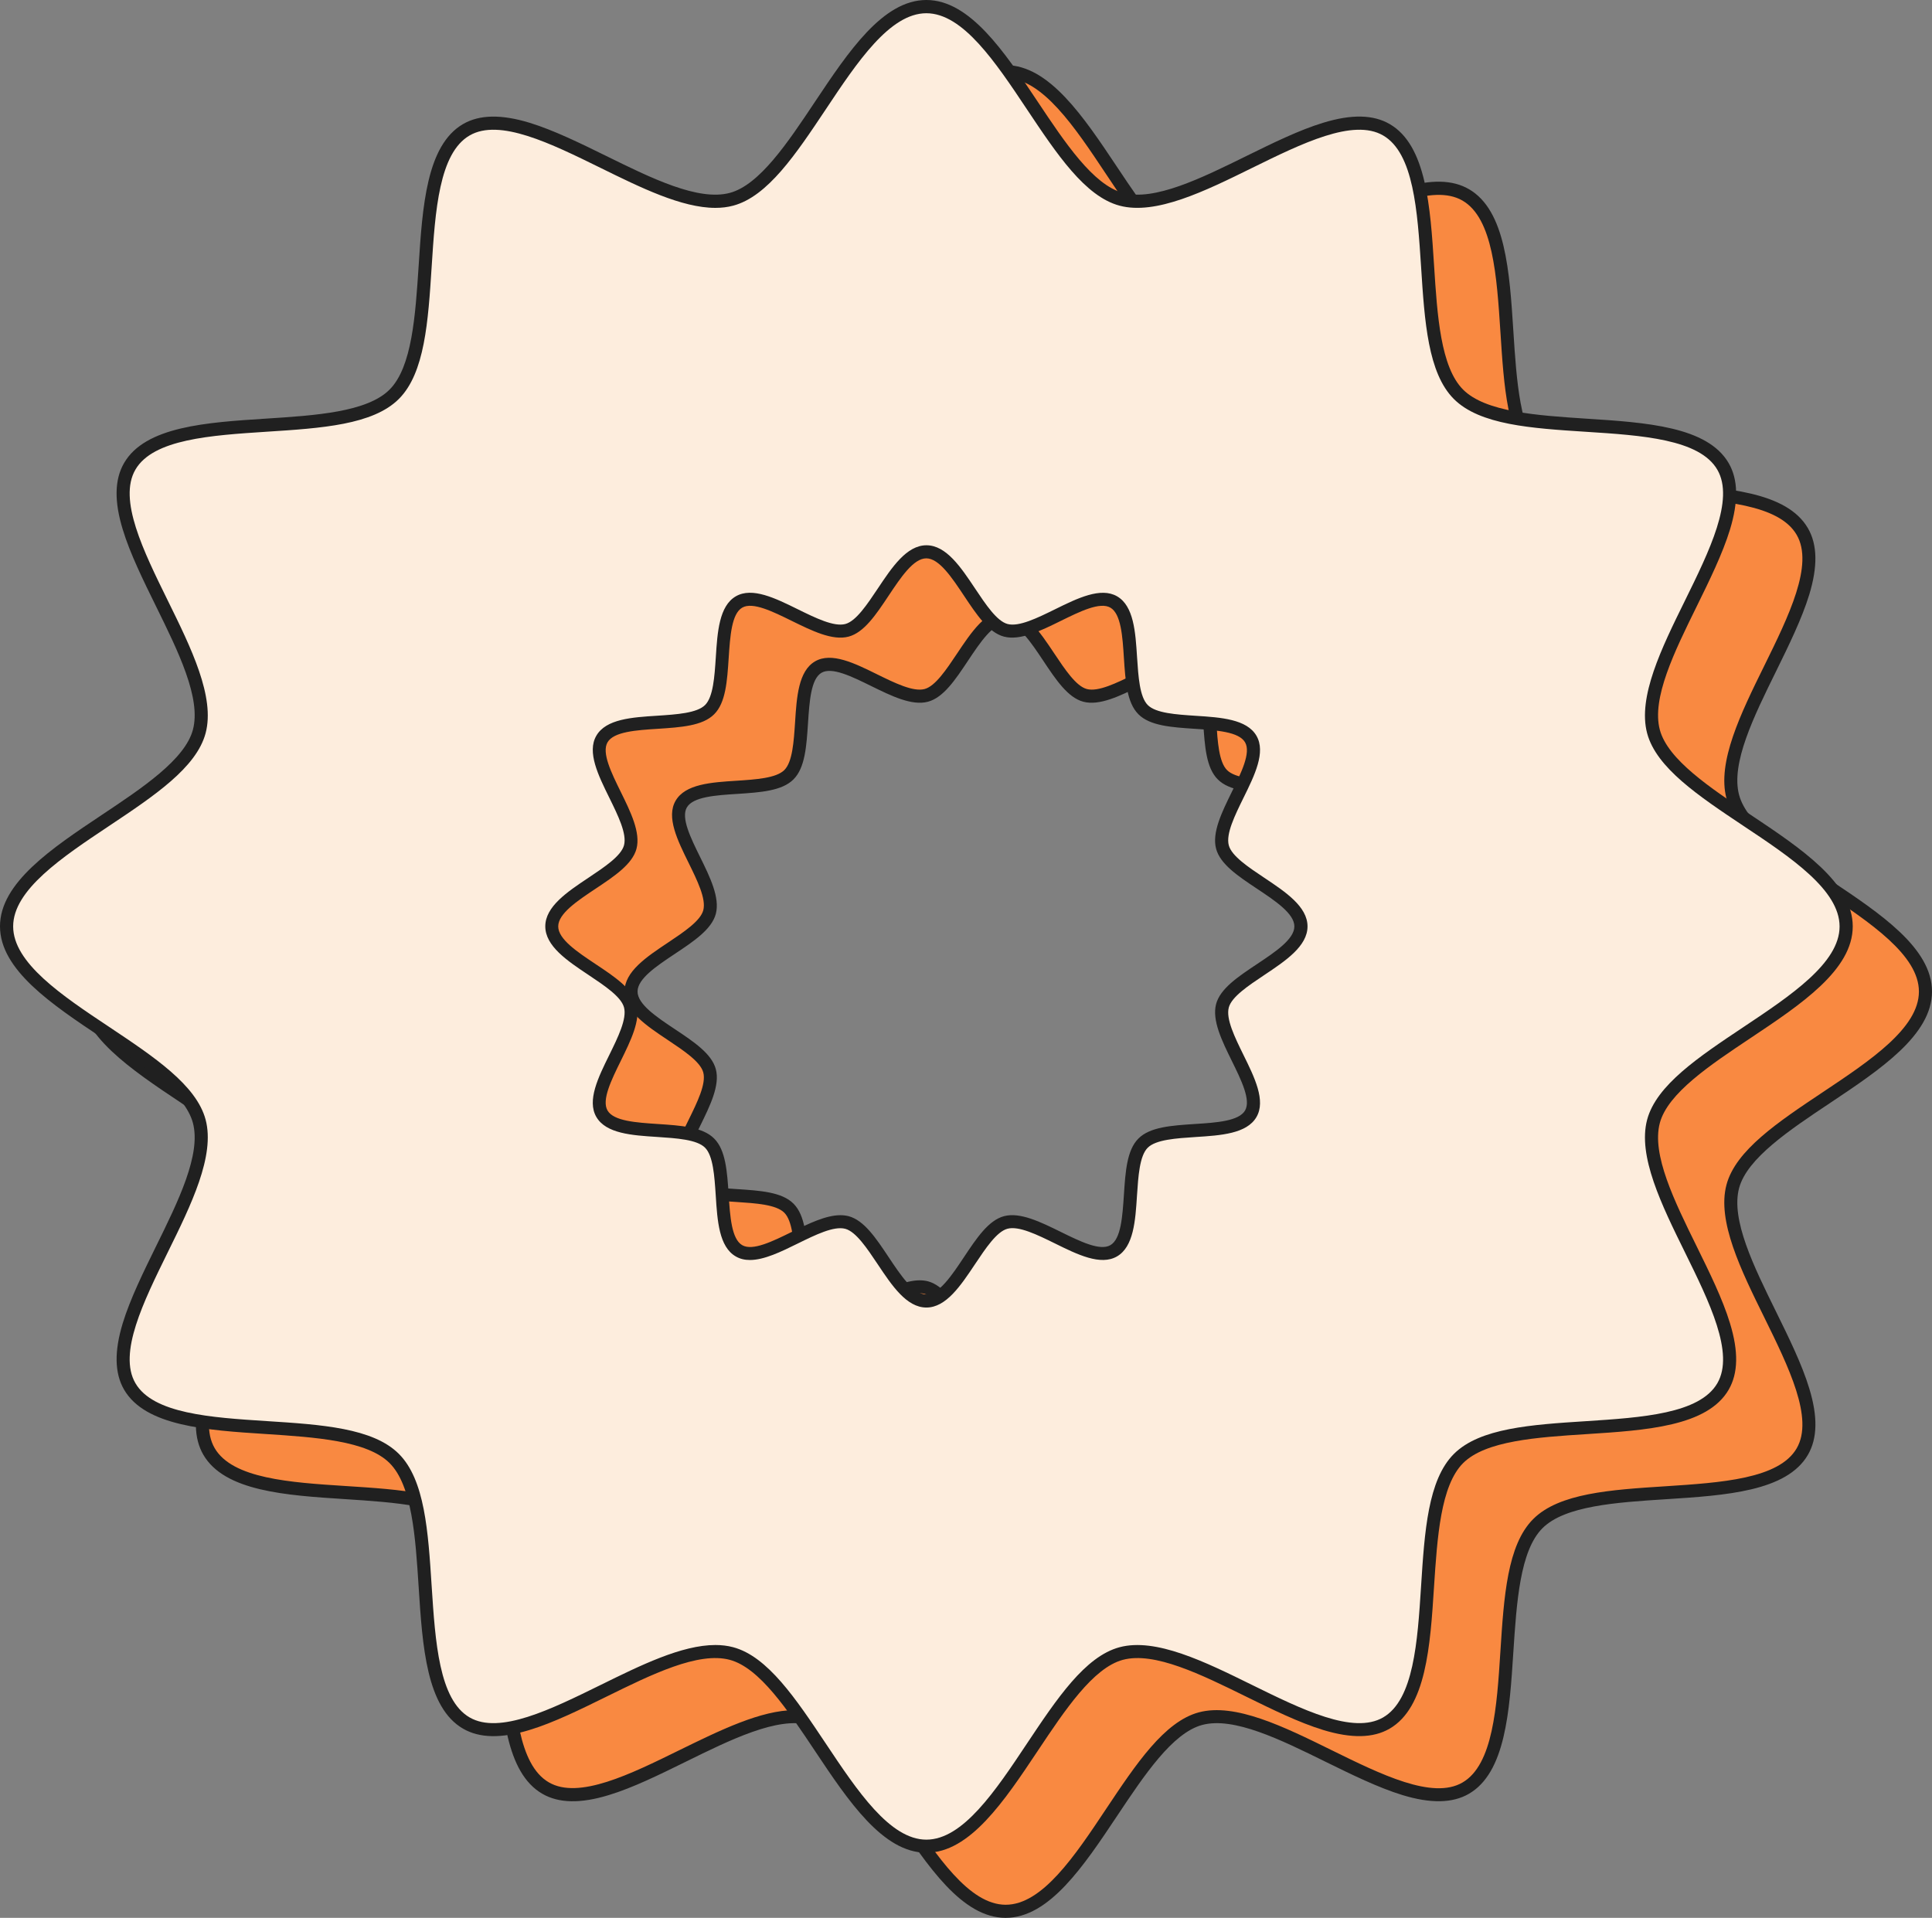
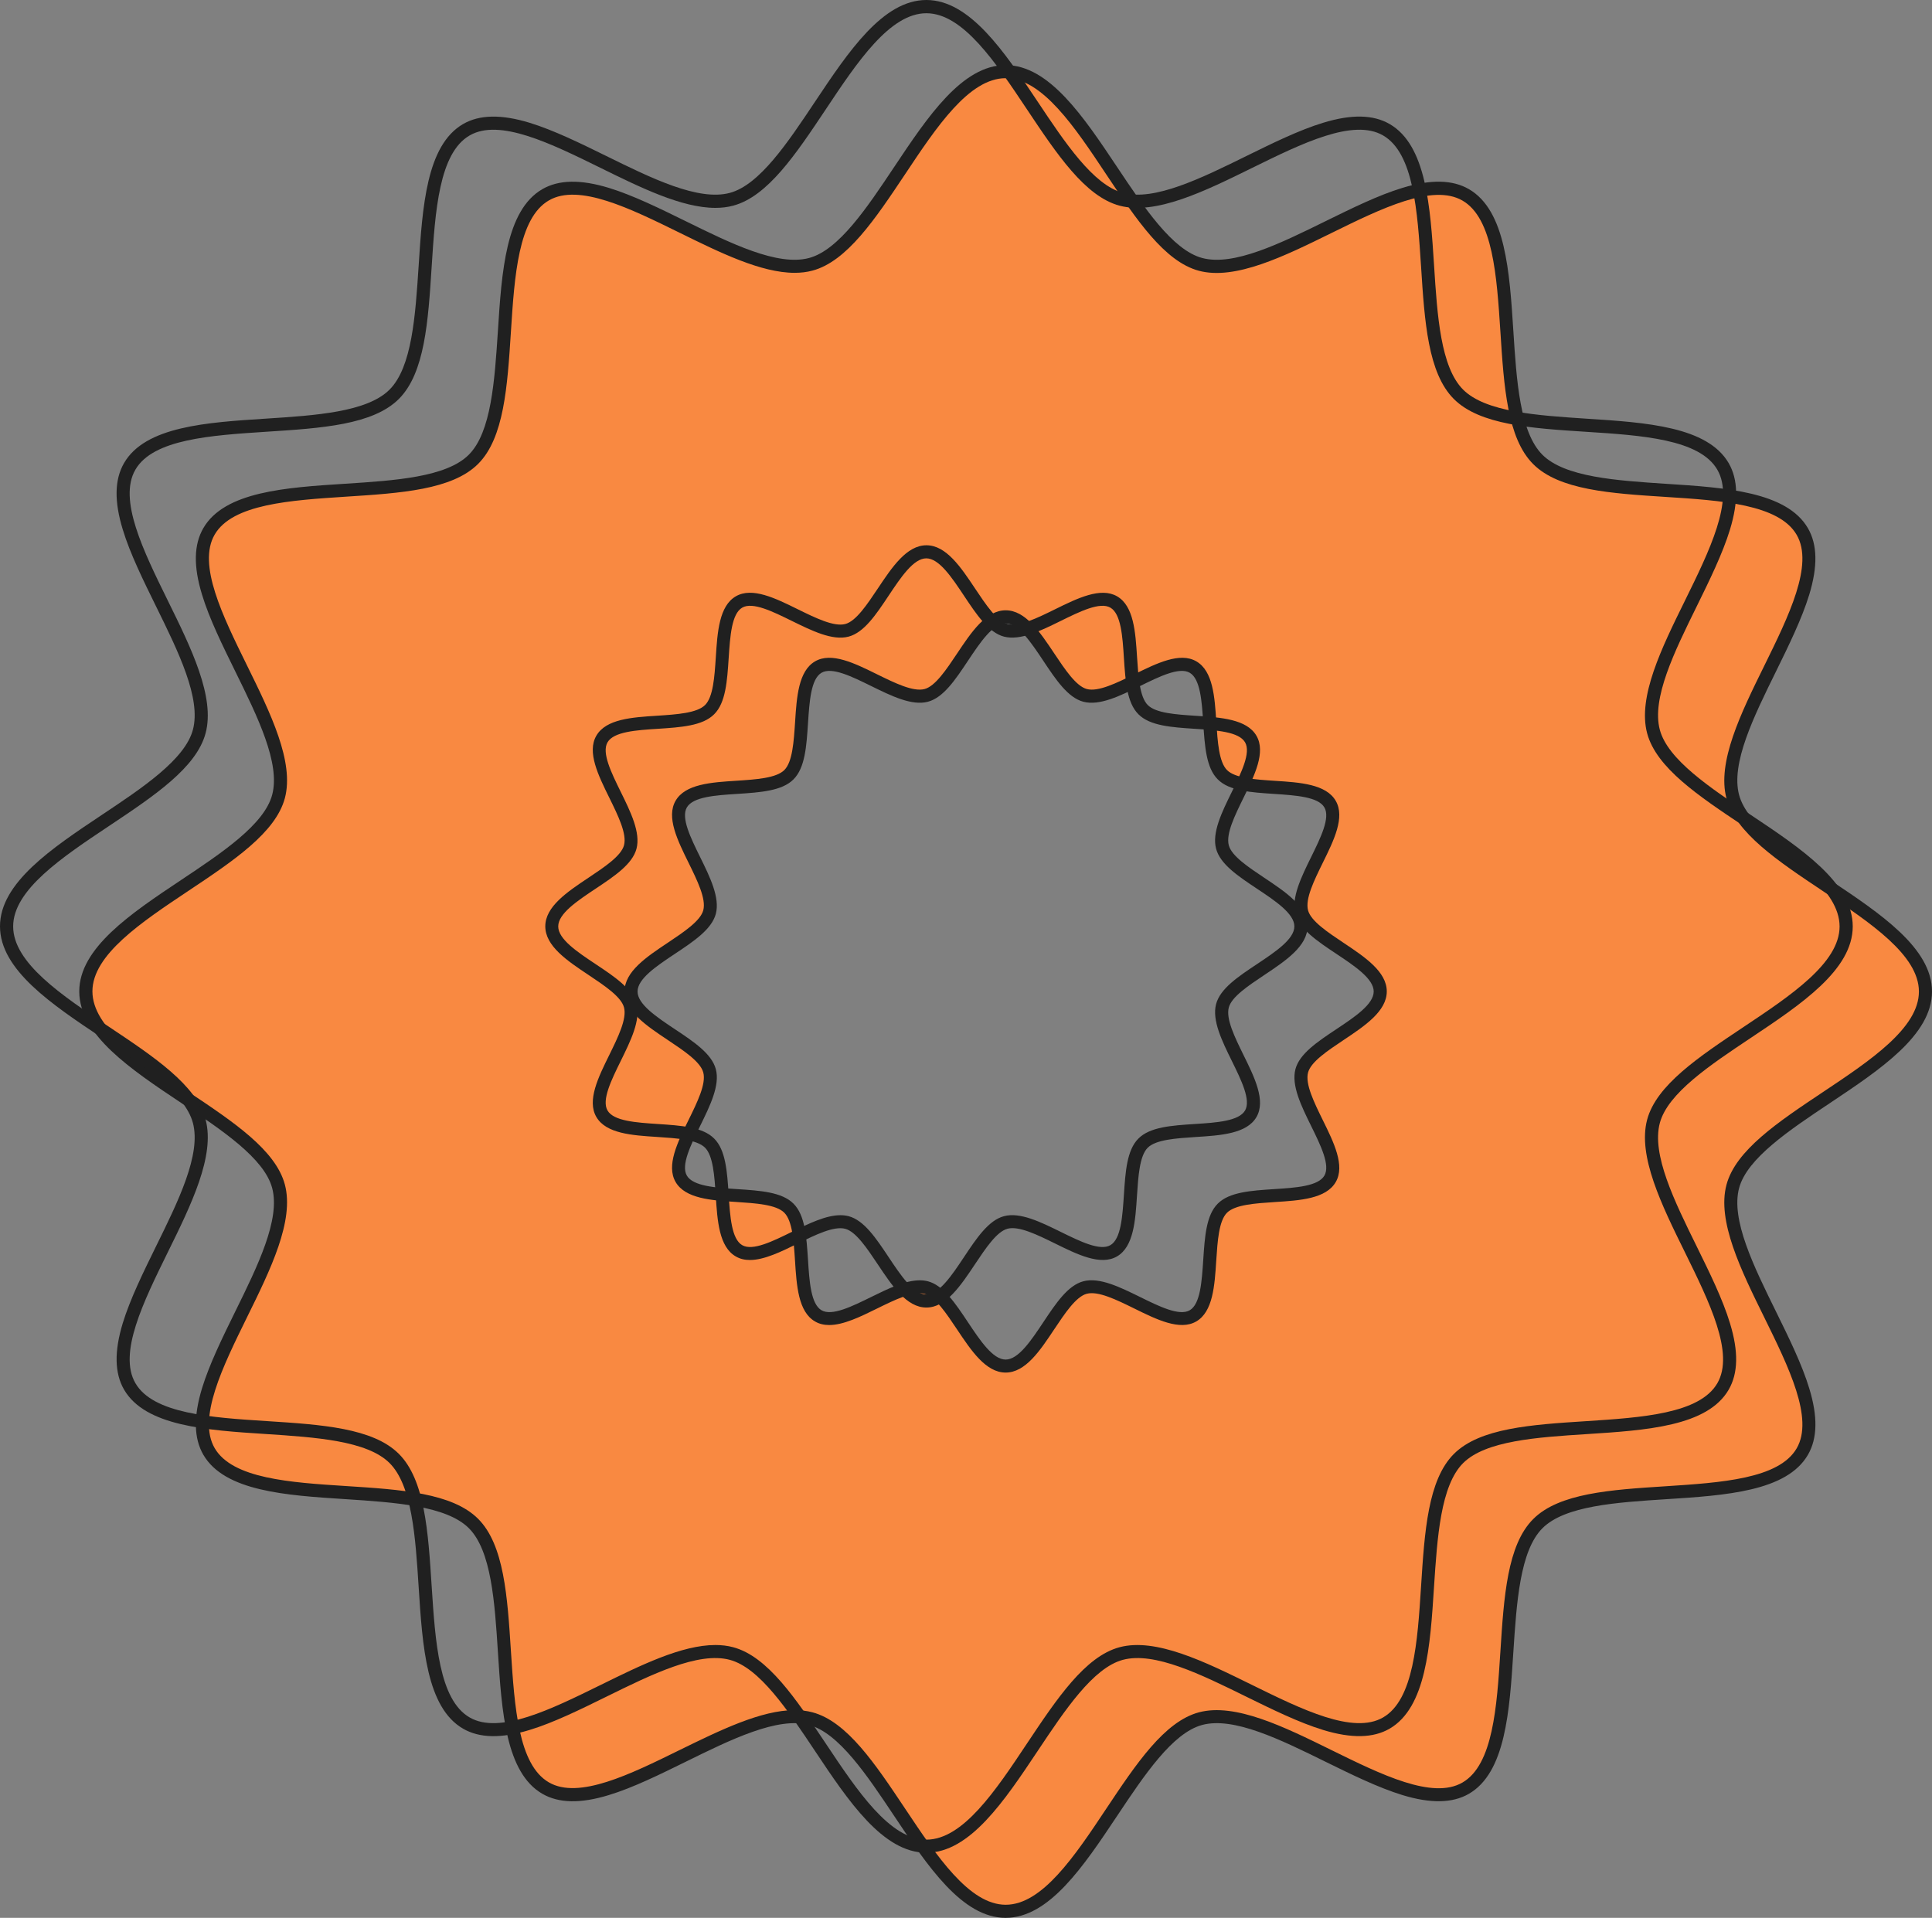
<svg xmlns="http://www.w3.org/2000/svg" fill="#000000" height="2521.5" preserveAspectRatio="xMidYMid meet" version="1" viewBox="230.0 239.2 2540.0 2521.5" width="2540" zoomAndPan="magnify">
  <rect x="230.0" y="239.2" width="2540.0" height="2521.5" fill="#808080" stroke="none" />
  <g>
    <g id="change1_1">
      <path d="M2761.5,1542.8c0-98.4-229.1-165.5-253.4-256.2c-25.1-93.9,139-266.3,91.5-348.6 c-48.3-83.4-280.1-27.1-347.8-94.8c-67.7-67.7-11.4-299.5-94.8-347.8c-82.2-47.6-254.6,116.6-348.6,91.5 c-90.8-24.3-157.8-253.4-256.2-253.4c-98.4,0-165.5,229.1-256.2,253.4c-93.9,25.1-266.3-139-348.6-91.5 c-83.4,48.3-27.1,280.1-94.8,347.8C784.8,910.8,553,854.5,504.7,938c-47.6,82.2,116.6,254.6,91.5,348.6 c-24.3,90.8-253.4,157.8-253.4,256.2c0,98.4,229.1,165.5,253.4,256.2c25.1,93.9-139,266.3-91.5,348.6 c48.3,83.4,280.1,27.1,347.8,94.8c67.7,67.7,11.4,299.5,94.8,347.8c82.2,47.6,254.6-116.6,348.6-91.5 c90.8,24.3,157.8,253.4,256.2,253.4c98.4,0,165.5-229.1,256.2-253.4c93.9-25.1,266.3,139,348.6,91.5 c83.4-48.3,27.1-280.1,94.8-347.8c67.7-67.7,299.5-11.4,347.8-94.8c47.6-82.2-116.6-254.6-91.5-348.6 C2532.4,1708.2,2761.5,1641.2,2761.5,1542.8z M1941.5,1647.1c-10.2,38.3,56.6,108.5,37.2,142c-19.7,34-114.1,11-141.6,38.6 c-27.6,27.6-4.7,122-38.6,141.6c-33.5,19.4-103.7-47.5-142-37.2c-37,9.9-64.3,103.2-104.3,103.2c-40.1,0-67.4-93.3-104.3-103.2 c-38.3-10.2-108.5,56.6-142,37.2c-34-19.7-11-114.1-38.6-141.6c-27.6-27.6-122-4.7-141.6-38.6c-19.4-33.5,47.5-103.7,37.2-142 c-9.9-37-103.2-64.3-103.2-104.3c0-40.1,93.3-67.4,103.2-104.3c10.2-38.3-56.6-108.5-37.2-142c19.7-34,114.1-11,141.6-38.6 c27.6-27.6,4.7-122,38.6-141.6c33.5-19.4,103.7,47.5,142,37.2c37-9.9,64.3-103.2,104.3-103.2c40.1,0,67.4,93.3,104.3,103.2 c38.3,10.2,108.5-56.6,142-37.2c34,19.7,11,114.1,38.6,141.6c27.6,27.6,122,4.7,141.6,38.6c19.4,33.5-47.5,103.7-37.2,142 c9.9,37,103.2,64.3,103.2,104.3C2044.6,1582.8,1951.3,1610.1,1941.5,1647.1z" fill="#f98941" />
    </g>
    <g id="change2_1">
      <path d="M1552.1,2760.7c-57.2,0-102.6-68.1-146.5-133.9c-35.8-53.7-72.8-109.2-111.9-119.7 c-41.4-11.1-102.9,19.2-162.4,48.5c-34,16.7-69.2,34.1-100.9,43.7c-37.2,11.4-65.8,10.8-87.4-1.7 c-48.2-27.9-53.4-108.5-58.4-186.4c-4.2-65.5-8.6-133.2-38.2-162.8c-29.6-29.5-97.3-33.9-162.7-38.2 c-77.9-5-158.5-10.3-186.4-58.4c-12.5-21.6-13-50.2-1.7-87.4c9.7-31.7,27-66.9,43.7-100.9c29.3-59.5,59.6-121,48.5-162.4 c-10.5-39.1-66-76.1-119.7-111.9c-65.8-43.9-133.9-89.3-133.9-146.5c0-57.2,68.1-102.6,133.9-146.5 c53.7-35.8,109.2-72.8,119.7-111.9c11.1-41.4-19.2-102.9-48.5-162.4c-16.7-34-34.1-69.2-43.7-100.9c-11.4-37.2-10.8-65.8,1.7-87.4 c27.9-48.2,108.5-53.4,186.4-58.4c65.5-4.2,133.2-8.6,162.7-38.2c29.5-29.6,33.9-97.3,38.2-162.7c5-77.9,10.3-158.5,58.4-186.4 c21.6-12.5,50.2-13,87.4-1.7c31.7,9.7,66.9,27,100.9,43.7c59.5,29.3,121,59.6,162.4,48.5c39.1-10.5,76.1-66,111.9-119.7 c43.9-65.8,89.3-133.9,146.5-133.9c57.2,0,102.6,68.1,146.5,133.9c35.8,53.7,72.8,109.2,111.9,119.7 c41.4,11.1,102.9-19.2,162.4-48.5c34-16.7,69.2-34.1,100.9-43.7c37.2-11.4,65.8-10.8,87.4,1.7c48.2,27.9,53.4,108.5,58.4,186.4 c4.2,65.5,8.6,133.2,38.2,162.8c29.6,29.5,97.3,33.9,162.7,38.2c77.9,5,158.5,10.3,186.4,58.4c12.5,21.6,13,50.2,1.7,87.4 c-9.7,31.7-27,66.9-43.7,100.9c-29.3,59.5-59.6,121-48.5,162.4c10.5,39.1,66,76.1,119.7,111.9c65.8,43.9,133.9,89.3,133.9,146.5 c0,57.2-68.1,102.6-133.9,146.5c-53.7,35.8-109.2,72.8-119.7,111.9c-11.1,41.4,19.2,102.9,48.5,162.4 c16.7,34,34.1,69.2,43.7,100.9c11.4,37.2,10.8,65.8-1.7,87.4c-27.9,48.2-108.5,53.4-186.4,58.4c-65.5,4.2-133.2,8.6-162.7,38.2 c-29.5,29.6-33.9,97.3-38.2,162.7c-5,77.9-10.3,158.5-58.4,186.4c-21.6,12.5-50.2,13-87.4,1.7c-31.7-9.7-66.9-27-100.9-43.7 c-59.5-29.3-121-59.6-162.4-48.5c-39.1,10.5-76.1,66-111.9,119.7C1654.7,2692.6,1609.4,2760.7,1552.1,2760.7z M1274.8,2487.6 c8.1,0,16,0.9,23.4,2.9c45.4,12.1,82.5,67.8,121.8,126.7c41.4,62.1,84.2,126.3,132.2,126.3s90.9-64.2,132.2-126.3 c39.3-58.9,76.4-114.6,121.8-126.7c47.6-12.7,112.1,19,174.4,49.7c65.3,32.1,132.8,65.4,172.1,42.6 c40.2-23.3,45.2-99.2,49.9-172.7c4.6-71.8,9-139.6,43.1-173.7c34.1-34.1,101.9-38.5,173.7-43.1c73.5-4.8,149.4-9.7,172.7-49.9 c22.8-39.3-10.5-106.8-42.6-172.1c-30.7-62.3-62.4-126.8-49.7-174.4c12.1-45.4,67.8-82.5,126.7-121.8 c62.1-41.4,126.3-84.2,126.3-132.2c0-48-64.2-90.8-126.3-132.2c-58.9-39.3-114.6-76.4-126.7-121.8c-12.7-47.6,19-112.1,49.7-174.4 c32.1-65.3,65.4-132.8,42.6-172.1c-23.3-40.2-99.2-45.2-172.7-49.9c-71.8-4.6-139.6-9-173.7-43.1 c-34.1-34.1-38.5-101.9-43.1-173.8c-4.8-73.5-9.7-149.4-49.9-172.7c-39.3-22.7-106.8,10.5-172.1,42.6 c-62.3,30.7-126.8,62.4-174.4,49.7c-45.4-12.1-82.5-67.8-121.8-126.7C1643,406.2,1600.2,342,1552.1,342s-90.9,64.2-132.2,126.3 c-39.3,58.9-76.4,114.6-121.8,126.7c-7.4,2-15.2,2.9-23.4,2.9c-44.2,0-98.4-26.7-151-52.6c-65.3-32.1-132.8-65.4-172.1-42.6 c-40.2,23.3-45.2,99.2-49.9,172.7c-4.6,71.8-9,139.6-43.1,173.7c-34.1,34.1-101.9,38.5-173.7,43.1c-73.5,4.8-149.4,9.7-172.7,49.9 c-22.8,39.3,10.5,106.8,42.6,172.1c30.7,62.3,62.4,126.8,49.7,174.4c-12.1,45.4-67.8,82.5-126.7,121.8 c-62.1,41.4-126.3,84.2-126.3,132.2c0,48,64.2,90.9,126.3,132.2c58.9,39.3,114.6,76.4,126.7,121.8c12.7,47.6-19,112.1-49.7,174.4 c-32.1,65.3-65.4,132.8-42.6,172.1c23.3,40.2,99.2,45.2,172.7,49.9c71.8,4.6,139.6,9,173.7,43.1c34.1,34.1,38.5,101.9,43.1,173.8 c4.8,73.5,9.7,149.4,49.9,172.7c39.3,22.8,106.8-10.5,172.1-42.6C1176.4,2514.2,1230.5,2487.6,1274.8,2487.6z M1552.1,2043.8 c-26,0-45.3-28.9-63.9-56.8c-14.1-21.1-28.6-42.9-42.7-46.7c-15-4-39.2,7.9-62.6,19.4c-21.7,10.7-44,21.6-62.8,21.6 c-6.7,0-13-1.4-18.6-4.7c-22-12.7-24.2-46.9-26.3-80c-1.7-25.7-3.4-52.3-14.1-63c-10.7-10.7-37.3-12.4-63-14.1 c-33.1-2.1-67.2-4.4-79.9-26.3c-12.5-21.6,2.5-52,17-81.4c11.5-23.4,23.4-47.6,19.4-62.6c-3.8-14.1-25.6-28.6-46.7-42.7 c-27.9-18.6-56.8-37.9-56.8-63.9s28.9-45.3,56.8-63.9c21.1-14.1,42.9-28.6,46.7-42.7c4-15-7.9-39.2-19.4-62.6 c-14.5-29.4-29.5-59.9-17-81.4c12.7-22,46.9-24.2,80-26.3c25.7-1.7,52.3-3.4,63-14.1c10.7-10.7,12.4-37.3,14.1-63 c2.1-33.1,4.4-67.2,26.3-79.9c21.6-12.5,52,2.5,81.4,17c23.4,11.5,47.6,23.4,62.6,19.4c14.1-3.8,28.6-25.6,42.7-46.7 c18.6-27.9,37.9-56.8,63.9-56.8s45.3,28.9,63.9,56.8c14.1,21.1,28.6,42.9,42.7,46.7c15,4,39.2-7.9,62.6-19.4 c29.4-14.5,59.9-29.5,81.4-17c22,12.7,24.2,46.9,26.3,80c1.7,25.7,3.4,52.3,14.1,63c10.7,10.7,37.3,12.4,63,14.1 c33.1,2.1,67.2,4.4,79.9,26.3c12.5,21.6-2.5,52-17,81.4c-11.5,23.4-23.4,47.6-19.4,62.6c3.8,14.1,25.6,28.6,46.7,42.7 c27.9,18.6,56.8,37.9,56.8,63.9s-28.9,45.3-56.8,63.9c-21.1,14.1-42.9,28.6-46.7,42.7v0c-4,15,7.9,39.2,19.4,62.6 c14.5,29.4,29.5,59.9,17,81.4c-12.7,22-46.9,24.2-80,26.3c-25.7,1.7-52.3,3.4-63,14.1c-10.7,10.7-12.4,37.3-14.1,63 c-2.1,33.1-4.4,67.2-26.3,79.9c-21.6,12.5-52-2.5-81.4-17c-23.4-11.5-47.6-23.4-62.6-19.4c-14.1,3.8-28.6,25.6-42.7,46.7 C1597.4,2014.9,1578.2,2043.8,1552.1,2043.8z M1439.2,1922.5c3.7,0,7.3,0.4,10.8,1.3c20.3,5.4,36,28.9,52.5,53.7 c16.1,24.2,32.8,49.2,49.6,49.2c16.8,0,33.5-25,49.6-49.2c16.5-24.8,32.2-48.3,52.5-53.7c21.2-5.7,48.3,7.7,74.6,20.6 c25.4,12.5,51.6,25.4,65.3,17.5c14-8.1,15.9-37.7,17.8-66.2c2-30.2,3.8-58.8,19.1-74c15.2-15.3,43.8-17.1,74-19.1 c28.6-1.8,58.1-3.8,66.2-17.8c7.9-13.7-5-39.9-17.5-65.3c-12.9-26.2-26.2-53.3-20.6-74.6c0,0,0,0,0,0c5.4-20.3,28.9-36,53.7-52.5 c24.2-16.1,49.2-32.8,49.2-49.6c0-16.8-25-33.5-49.2-49.6c-24.8-16.5-48.3-32.2-53.7-52.5c-5.7-21.2,7.7-48.3,20.6-74.6 c12.5-25.4,25.4-51.6,17.5-65.3c-8.1-14-37.7-15.9-66.2-17.8c-30.2-2-58.8-3.8-74-19.1c-15.3-15.2-17.1-43.8-19.1-74 c-1.8-28.6-3.8-58.1-17.8-66.2c-13.7-7.9-39.9,5-65.3,17.5c-26.2,12.9-53.3,26.3-74.6,20.6c-20.3-5.4-36-28.9-52.5-53.7 c-16.1-24.2-32.8-49.2-49.6-49.2c-16.8,0-33.5,25-49.6,49.2c-16.5,24.8-32.2,48.3-52.5,53.7c-21.2,5.7-48.3-7.7-74.6-20.6 c-25.4-12.5-51.6-25.4-65.3-17.5c-14,8.1-15.9,37.7-17.8,66.2c-2,30.2-3.8,58.8-19.1,74c-15.2,15.3-43.8,17.1-74,19.1 c-28.6,1.8-58.1,3.8-66.2,17.8c-7.9,13.7,5,39.9,17.5,65.3c12.9,26.2,26.2,53.3,20.6,74.6c-5.4,20.3-28.9,36-53.7,52.5 c-24.2,16.1-49.2,32.8-49.2,49.6c0,16.8,25,33.5,49.2,49.6c24.8,16.5,48.3,32.2,53.7,52.5c5.7,21.2-7.7,48.3-20.6,74.6 c-12.5,25.4-25.4,51.6-17.5,65.3c8.1,14,37.7,15.9,66.2,17.8c30.2,2,58.8,3.8,74,19.1c15.3,15.2,17.1,43.8,19.1,74 c1.8,28.6,3.8,58.1,17.8,66.2c13.7,7.9,39.9-5,65.3-17.5C1397.4,1933.6,1420,1922.5,1439.2,1922.5z" fill="#202020" />
    </g>
    <g id="change3_1">
-       <path d="M2657.2,1457.2c0-98.4-229.1-165.5-253.4-256.2c-25.1-93.9,139-266.3,91.5-348.6 c-48.3-83.4-280.1-27.1-347.8-94.8c-67.7-67.7-11.4-299.5-94.8-347.8c-82.2-47.6-254.6,116.6-348.6,91.5 c-90.8-24.3-157.8-253.4-256.2-253.4S1282.4,477,1191.6,501.3c-93.9,25.1-266.3-139-348.6-91.5c-83.4,48.3-27.1,280.1-94.8,347.8 c-67.7,67.7-299.5,11.4-347.8,94.8c-47.6,82.2,116.6,254.6,91.5,348.6c-24.3,90.8-253.4,157.8-253.4,256.2 s229.1,165.5,253.4,256.2c25.1,93.9-139,266.3-91.5,348.6c48.3,83.4,280.1,27.1,347.8,94.8c67.7,67.7,11.4,299.5,94.8,347.8 c82.2,47.6,254.6-116.6,348.6-91.5c90.8,24.3,157.8,253.4,256.2,253.4s165.5-229.1,256.2-253.4c93.9-25.1,266.3,139,348.6,91.5 c83.4-48.3,27.1-280.1,94.8-347.8c67.7-67.7,299.5-11.4,347.8-94.8c47.6-82.2-116.6-254.6-91.5-348.6 C2428.1,1622.7,2657.2,1555.7,2657.2,1457.2z M1837.2,1561.6c-10.2,38.3,56.6,108.5,37.2,142c-19.7,34-114.1,11-141.6,38.6 c-27.6,27.6-4.7,122-38.6,141.6c-33.5,19.4-103.7-47.5-142-37.2c-37,9.9-64.3,103.2-104.3,103.2c-40.1,0-67.4-93.3-104.3-103.2 c-38.3-10.2-108.5,56.6-142,37.2c-34-19.7-11-114.1-38.6-141.6c-27.6-27.6-122-4.7-141.6-38.6c-19.4-33.5,47.5-103.7,37.2-142 c-9.9-37-103.2-64.3-103.2-104.3c0-40.1,93.3-67.4,103.2-104.3c10.2-38.3-56.6-108.5-37.2-142c19.7-34,114.1-11,141.6-38.6 c27.6-27.6,4.7-122,38.6-141.6c33.5-19.4,103.7,47.5,142,37.2c37-9.9,64.3-103.2,104.3-103.2c40.1,0,67.4,93.3,104.3,103.2 c38.3,10.2,108.5-56.6,142-37.2c34,19.7,11,114.1,38.6,141.6c27.6,27.6,122,4.7,141.6,38.6c19.4,33.5-47.5,103.7-37.2,142 c9.9,37,103.2,64.3,103.2,104.3C1940.3,1497.3,1847,1524.6,1837.2,1561.6z" fill="#fdeddd" />
-     </g>
+       </g>
    <g id="change2_2">
      <path d="M1447.9,2675.1c-57.2,0-102.6-68.1-146.5-133.9c-35.8-53.7-72.8-109.2-111.9-119.7 c-41.4-11.1-102.9,19.2-162.4,48.5c-34,16.7-69.2,34.1-100.9,43.7c-37.2,11.4-65.8,10.8-87.4-1.7 c-48.2-27.9-53.4-108.5-58.4-186.4c-4.2-65.5-8.6-133.2-38.2-162.8c-29.6-29.5-97.3-33.9-162.7-38.2 c-77.9-5-158.5-10.3-186.4-58.4c-12.5-21.6-13-50.2-1.7-87.4c9.7-31.7,27-66.9,43.7-100.9c29.3-59.5,59.6-121,48.5-162.4 c-10.5-39.1-66-76.1-119.7-111.9c-65.8-43.9-133.9-89.3-133.9-146.5s68.1-102.6,133.9-146.5c53.7-35.8,109.2-72.8,119.7-111.9 c11.1-41.4-19.2-102.9-48.5-162.4c-16.7-34-34.1-69.2-43.7-100.9c-11.4-37.2-10.8-65.8,1.7-87.4c27.9-48.2,108.5-53.4,186.4-58.4 c65.5-4.2,133.2-8.6,162.7-38.2c29.5-29.6,33.9-97.3,38.2-162.7c5-77.9,10.3-158.5,58.4-186.4c21.6-12.5,50.2-13,87.4-1.7 c31.7,9.7,66.9,27,100.9,43.7c59.5,29.3,121,59.6,162.4,48.5c39.1-10.5,76.1-66,111.9-119.7c43.9-65.8,89.3-133.9,146.5-133.9 c57.2,0,102.6,68.1,146.5,133.9c35.8,53.7,72.8,109.2,111.9,119.7c41.4,11.1,102.9-19.2,162.4-48.5c34-16.7,69.2-34.1,100.9-43.7 c37.2-11.4,65.8-10.8,87.4,1.7c48.2,27.9,53.4,108.5,58.4,186.4c4.2,65.5,8.6,133.2,38.2,162.8c29.6,29.5,97.3,33.9,162.7,38.2 c77.9,5,158.5,10.3,186.4,58.4c12.5,21.6,13,50.2,1.7,87.4c-9.7,31.7-27,66.9-43.7,100.9c-29.3,59.5-59.6,121-48.5,162.4 c10.5,39.1,66,76.1,119.7,111.9c65.8,43.9,133.9,89.3,133.9,146.5s-68.1,102.6-133.9,146.5c-53.7,35.8-109.2,72.8-119.7,111.9 c-11.1,41.4,19.2,102.9,48.5,162.4c16.7,34,34.1,69.2,43.7,100.9c11.4,37.2,10.8,65.8-1.7,87.4c-27.9,48.2-108.5,53.4-186.4,58.4 c-65.5,4.2-133.2,8.6-162.8,38.2c-29.5,29.6-33.9,97.3-38.2,162.7c-5,77.9-10.3,158.5-58.4,186.4c-21.6,12.5-50.2,13-87.4,1.7 c-31.7-9.7-66.9-27-100.9-43.7c-59.5-29.3-121-59.6-162.4-48.5c-39.1,10.5-76.1,66-111.9,119.7 C1550.4,2607,1505.1,2675.1,1447.9,2675.1z M1170.5,2402c8.1,0,16,0.9,23.4,2.9c45.4,12.1,82.5,67.8,121.8,126.7 c41.4,62.1,84.2,126.3,132.2,126.3s90.9-64.2,132.2-126.3c39.3-58.9,76.4-114.6,121.8-126.7c47.6-12.7,112.1,19,174.4,49.7 c65.3,32.1,132.8,65.4,172.1,42.6c40.2-23.3,45.2-99.2,49.9-172.7c4.6-71.8,9-139.6,43.1-173.7c34.1-34.1,101.9-38.5,173.7-43.1 c73.5-4.8,149.4-9.7,172.7-49.9c22.8-39.3-10.5-106.8-42.6-172.1c-30.7-62.3-62.4-126.8-49.7-174.4 c12.1-45.4,67.8-82.5,126.7-121.8c62.1-41.4,126.3-84.2,126.3-132.2c0-48-64.2-90.9-126.3-132.2 c-58.9-39.3-114.6-76.4-126.7-121.8c-12.7-47.6,19-112.1,49.7-174.4c32.1-65.3,65.4-132.8,42.6-172.1 c-23.3-40.2-99.2-45.2-172.7-49.9c-71.8-4.6-139.6-9-173.7-43.1c-34.1-34.1-38.5-101.9-43.1-173.8c-4.8-73.5-9.7-149.4-49.9-172.7 c-39.3-22.8-106.8,10.5-172.1,42.6c-62.3,30.7-126.8,62.4-174.4,49.7c-45.4-12.1-82.5-67.8-121.8-126.7 c-41.4-62.1-84.2-126.3-132.2-126.3s-90.9,64.2-132.2,126.3c-39.3,58.9-76.4,114.6-121.8,126.7c-7.4,2-15.2,2.9-23.4,2.9 c-44.2,0-98.4-26.7-151-52.6c-65.3-32.1-132.8-65.4-172.1-42.6c-40.2,23.3-45.2,99.2-49.9,172.7c-4.6,71.8-9,139.6-43.1,173.7 c-34.1,34.1-101.9,38.5-173.7,43.1c-73.5,4.8-149.4,9.7-172.7,49.9c-22.8,39.3,10.5,106.8,42.6,172.1 c30.7,62.3,62.4,126.8,49.7,174.4c-12.1,45.4-67.8,82.5-126.7,121.8c-62.1,41.4-126.3,84.2-126.3,132.2 c0,48,64.2,90.9,126.3,132.2c58.9,39.3,114.6,76.4,126.7,121.8c12.7,47.6-19,112.1-49.7,174.4c-32.1,65.3-65.4,132.8-42.6,172.1 c23.3,40.2,99.2,45.2,172.7,49.9c71.8,4.6,139.6,9,173.7,43.1c34.1,34.1,38.5,101.9,43.1,173.8c4.8,73.5,9.7,149.4,49.9,172.7 c39.3,22.8,106.8-10.5,172.1-42.6C1072.1,2428.7,1126.2,2402,1170.5,2402z M1447.9,1958.3c-26,0-45.3-28.9-63.9-56.8 c-14.1-21.1-28.6-42.9-42.7-46.7c-15-4-39.2,7.9-62.6,19.4c-21.7,10.7-44,21.6-62.8,21.6c-6.7,0-13-1.4-18.6-4.7 c-22-12.7-24.2-46.9-26.3-80c-1.7-25.7-3.4-52.3-14.1-63c-10.7-10.7-37.3-12.4-63-14.1c-33.1-2.1-67.2-4.4-79.9-26.3 c-12.5-21.6,2.5-52,17-81.4c11.5-23.4,23.4-47.6,19.4-62.6c-3.8-14.1-25.6-28.6-46.7-42.7c-27.9-18.6-56.8-37.9-56.8-63.9 s28.9-45.3,56.8-63.9c21.1-14.1,42.9-28.6,46.7-42.7c4-15-7.9-39.2-19.4-62.6c-14.5-29.4-29.5-59.9-17-81.4 c12.7-22,46.9-24.2,80-26.3c25.7-1.7,52.3-3.4,63-14.1c10.7-10.7,12.4-37.3,14.1-63c2.1-33.1,4.4-67.2,26.3-79.9 c21.6-12.5,52,2.5,81.4,17c23.4,11.5,47.6,23.4,62.6,19.4c14.1-3.8,28.6-25.6,42.7-46.7c18.6-27.9,37.9-56.8,63.9-56.8 s45.3,28.9,63.9,56.8c14.1,21.1,28.6,42.9,42.7,46.7c15,4,39.2-7.9,62.6-19.4c29.4-14.5,59.9-29.4,81.4-17 c22,12.7,24.2,46.9,26.3,80c1.7,25.7,3.4,52.3,14.1,63c10.7,10.7,37.3,12.4,63,14.1c33.1,2.1,67.2,4.4,79.9,26.3 c12.5,21.6-2.5,52-17,81.4c-11.5,23.4-23.4,47.6-19.4,62.6c3.8,14.1,25.6,28.6,46.7,42.7c27.9,18.6,56.8,37.9,56.8,63.9 s-28.9,45.3-56.8,63.9c-21.1,14.1-42.9,28.6-46.7,42.7h0c-4,15,7.9,39.2,19.4,62.6c14.5,29.4,29.5,59.9,17,81.4 c-12.7,22-46.9,24.2-80,26.3c-25.7,1.7-52.3,3.4-63,14.1c-10.7,10.7-12.4,37.3-14.1,63c-2.1,33.1-4.4,67.2-26.3,79.9 c-21.6,12.5-52-2.5-81.4-17c-23.4-11.5-47.6-23.4-62.6-19.4c-14.1,3.8-28.6,25.6-42.7,46.7 C1493.1,1929.4,1473.9,1958.3,1447.9,1958.3z M1334.9,1836.9c3.7,0,7.3,0.4,10.8,1.3c20.3,5.4,36,28.9,52.5,53.7 c16.1,24.2,32.8,49.2,49.6,49.2c16.8,0,33.5-25,49.6-49.2c16.5-24.8,32.2-48.3,52.5-53.7c21.2-5.7,48.3,7.7,74.6,20.6 c25.4,12.5,51.6,25.4,65.3,17.5c14-8.1,15.9-37.7,17.8-66.2c2-30.2,3.8-58.8,19.1-74c15.2-15.3,43.8-17.1,74-19.1 c28.6-1.8,58.1-3.8,66.2-17.8c7.9-13.7-5-39.9-17.5-65.3c-12.9-26.2-26.2-53.3-20.6-74.6l0,0c5.4-20.3,28.9-36,53.7-52.5 c24.2-16.1,49.2-32.8,49.2-49.6c0-16.8-25-33.5-49.2-49.6c-24.8-16.5-48.3-32.2-53.7-52.5c-5.7-21.2,7.7-48.3,20.6-74.6 c12.5-25.4,25.4-51.6,17.5-65.3c-8.1-14-37.7-15.9-66.2-17.8c-30.2-2-58.8-3.8-74-19.1c-15.3-15.2-17.1-43.8-19.1-74 c-1.8-28.6-3.8-58.1-17.8-66.2c-13.7-7.9-39.9,5-65.3,17.5c-26.2,12.9-53.3,26.2-74.6,20.6c-20.3-5.4-36-28.9-52.5-53.7 c-16.1-24.2-32.8-49.2-49.6-49.2c-16.8,0-33.5,25-49.6,49.2c-16.5,24.8-32.2,48.3-52.5,53.7c-21.2,5.7-48.3-7.7-74.6-20.6 c-25.4-12.5-51.6-25.4-65.3-17.5c-14,8.1-15.9,37.7-17.8,66.2c-2,30.2-3.8,58.8-19.1,74c-15.2,15.3-43.8,17.1-74,19.1 c-28.6,1.8-58.1,3.8-66.2,17.8c-7.9,13.7,5,39.9,17.5,65.3c12.9,26.2,26.2,53.3,20.6,74.6c-5.4,20.3-28.9,36-53.7,52.5 c-24.2,16.1-49.2,32.8-49.2,49.6c0,16.8,25,33.5,49.2,49.6c24.8,16.5,48.3,32.2,53.7,52.5c5.7,21.2-7.7,48.3-20.6,74.6 c-12.5,25.4-25.4,51.6-17.5,65.3c8.1,14,37.7,15.9,66.2,17.8c30.2,2,58.8,3.8,74,19.1c15.3,15.2,17.1,43.8,19.1,74 c1.8,28.6,3.8,58.1,17.8,66.2c13.7,7.9,39.9-5,65.3-17.5C1293.1,1848,1315.7,1836.9,1334.9,1836.9z" fill="#202020" />
    </g>
  </g>
</svg>